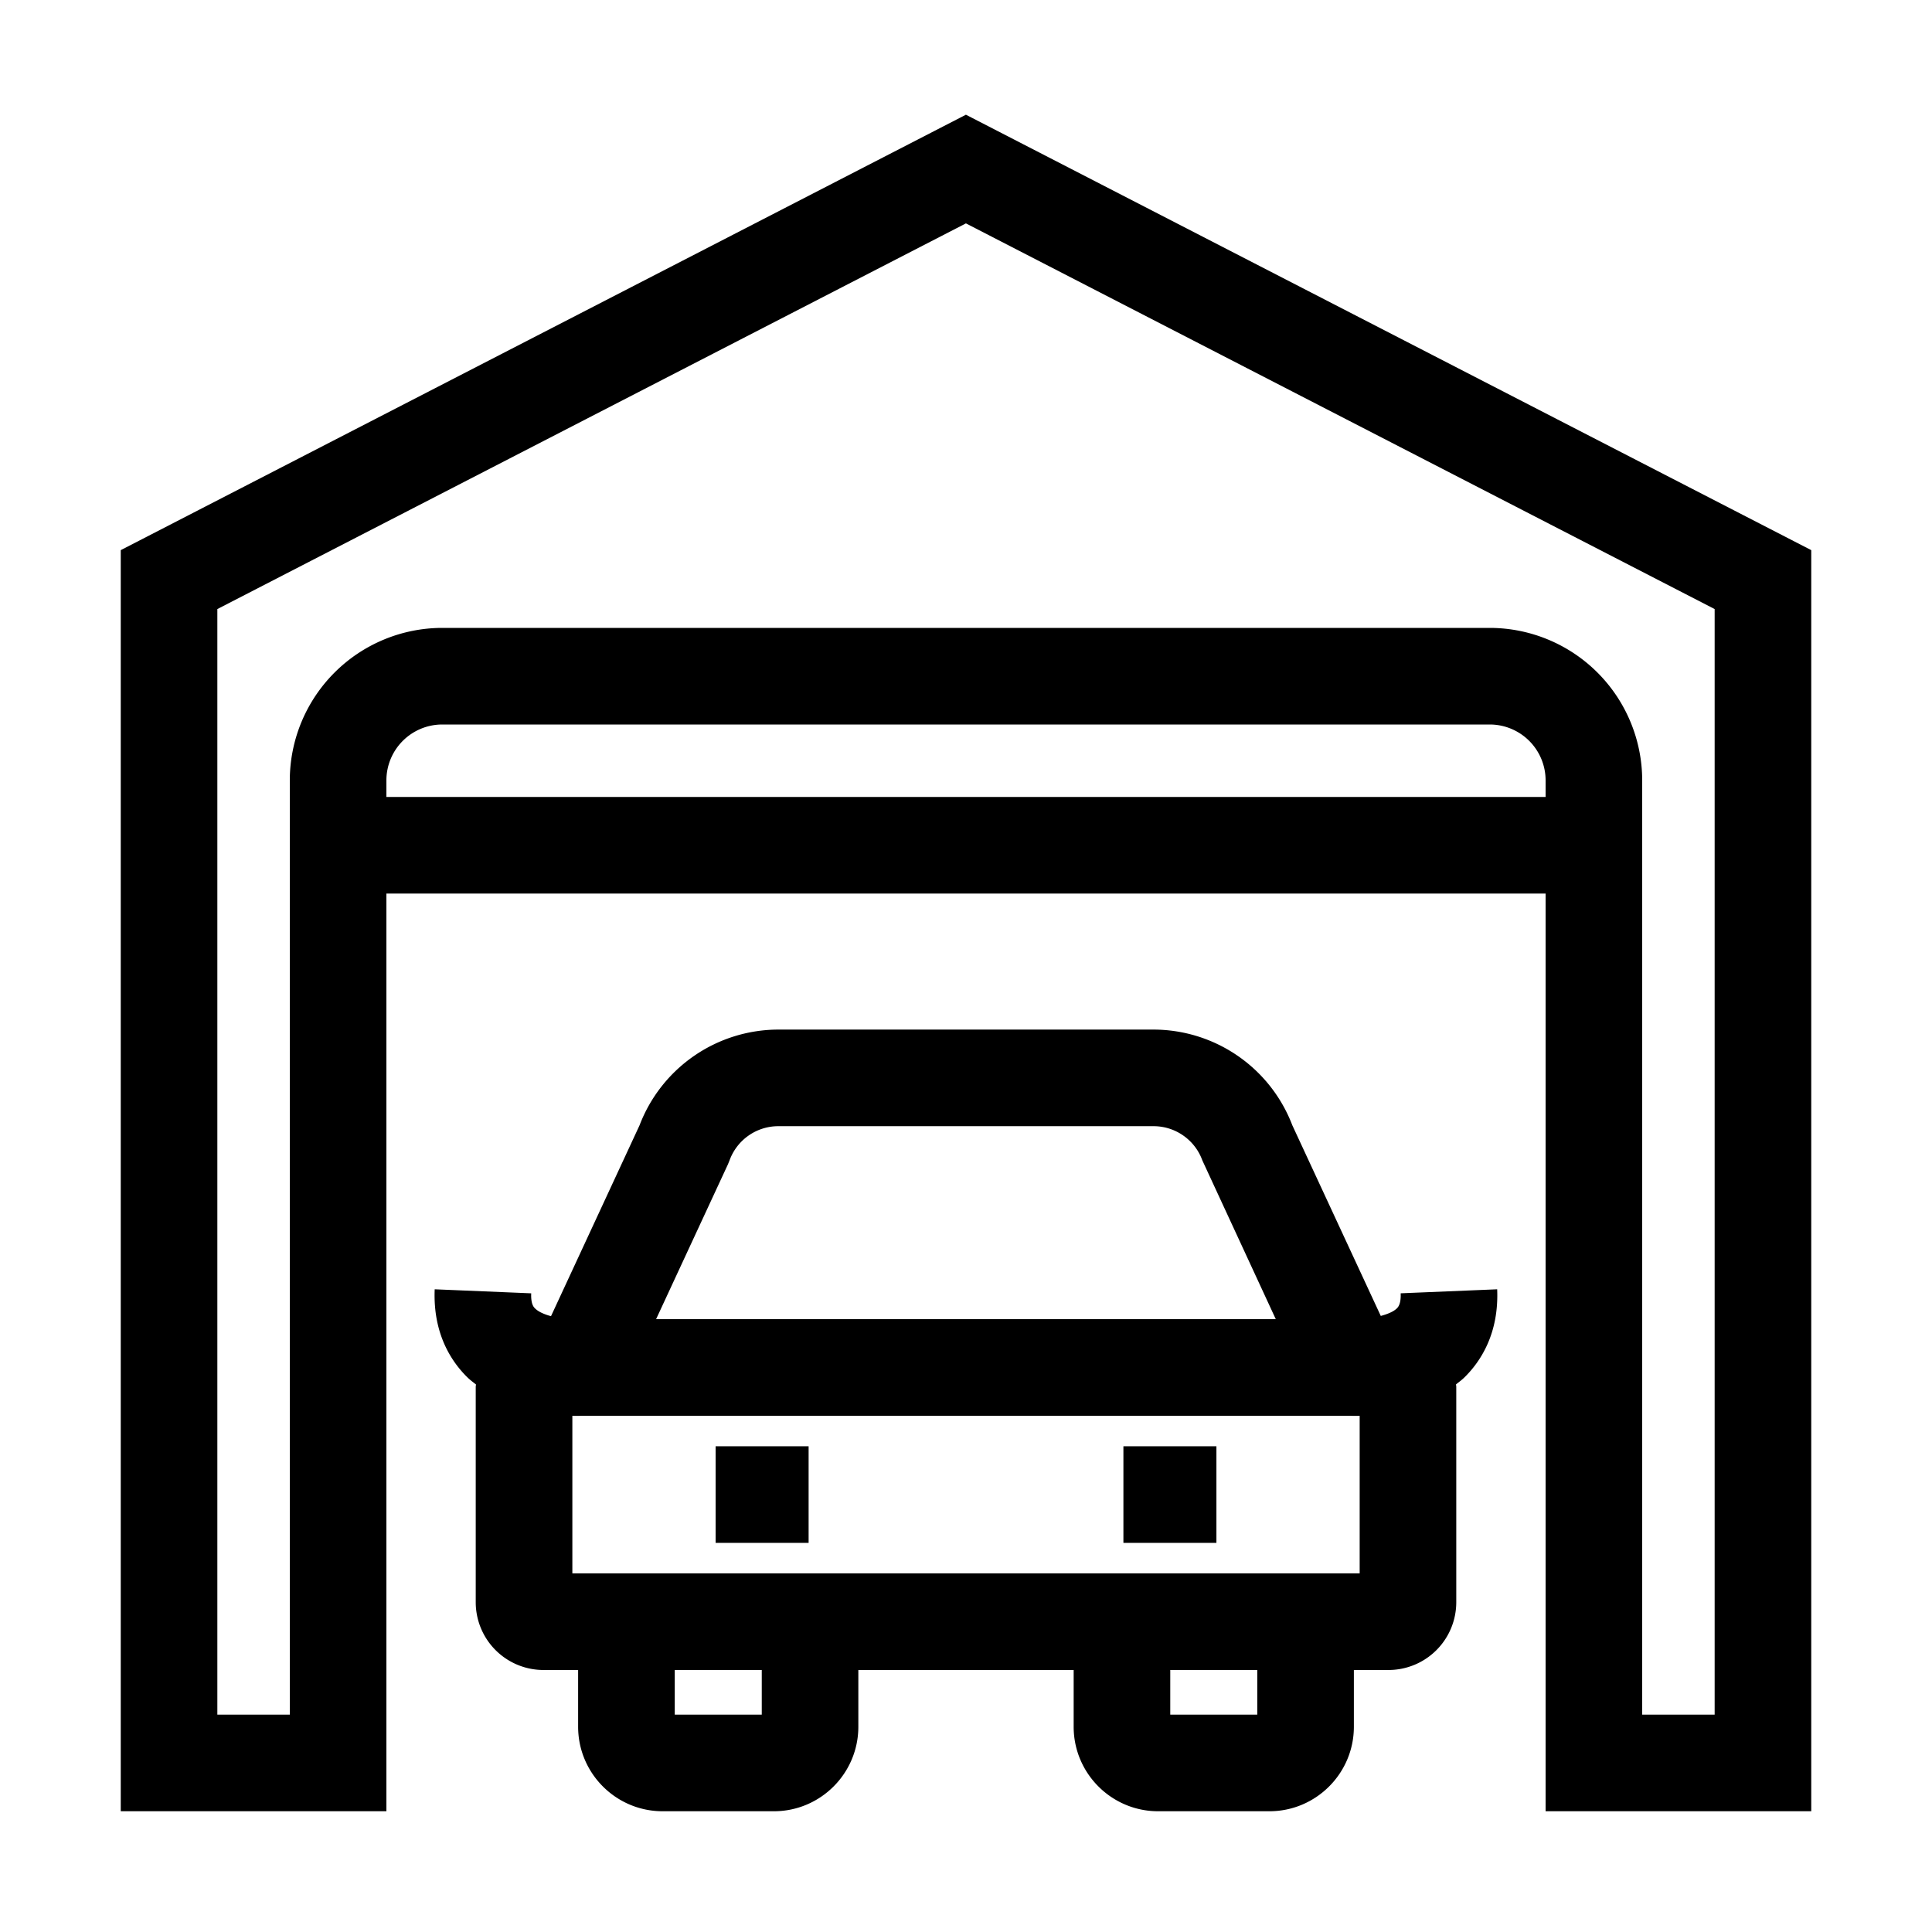
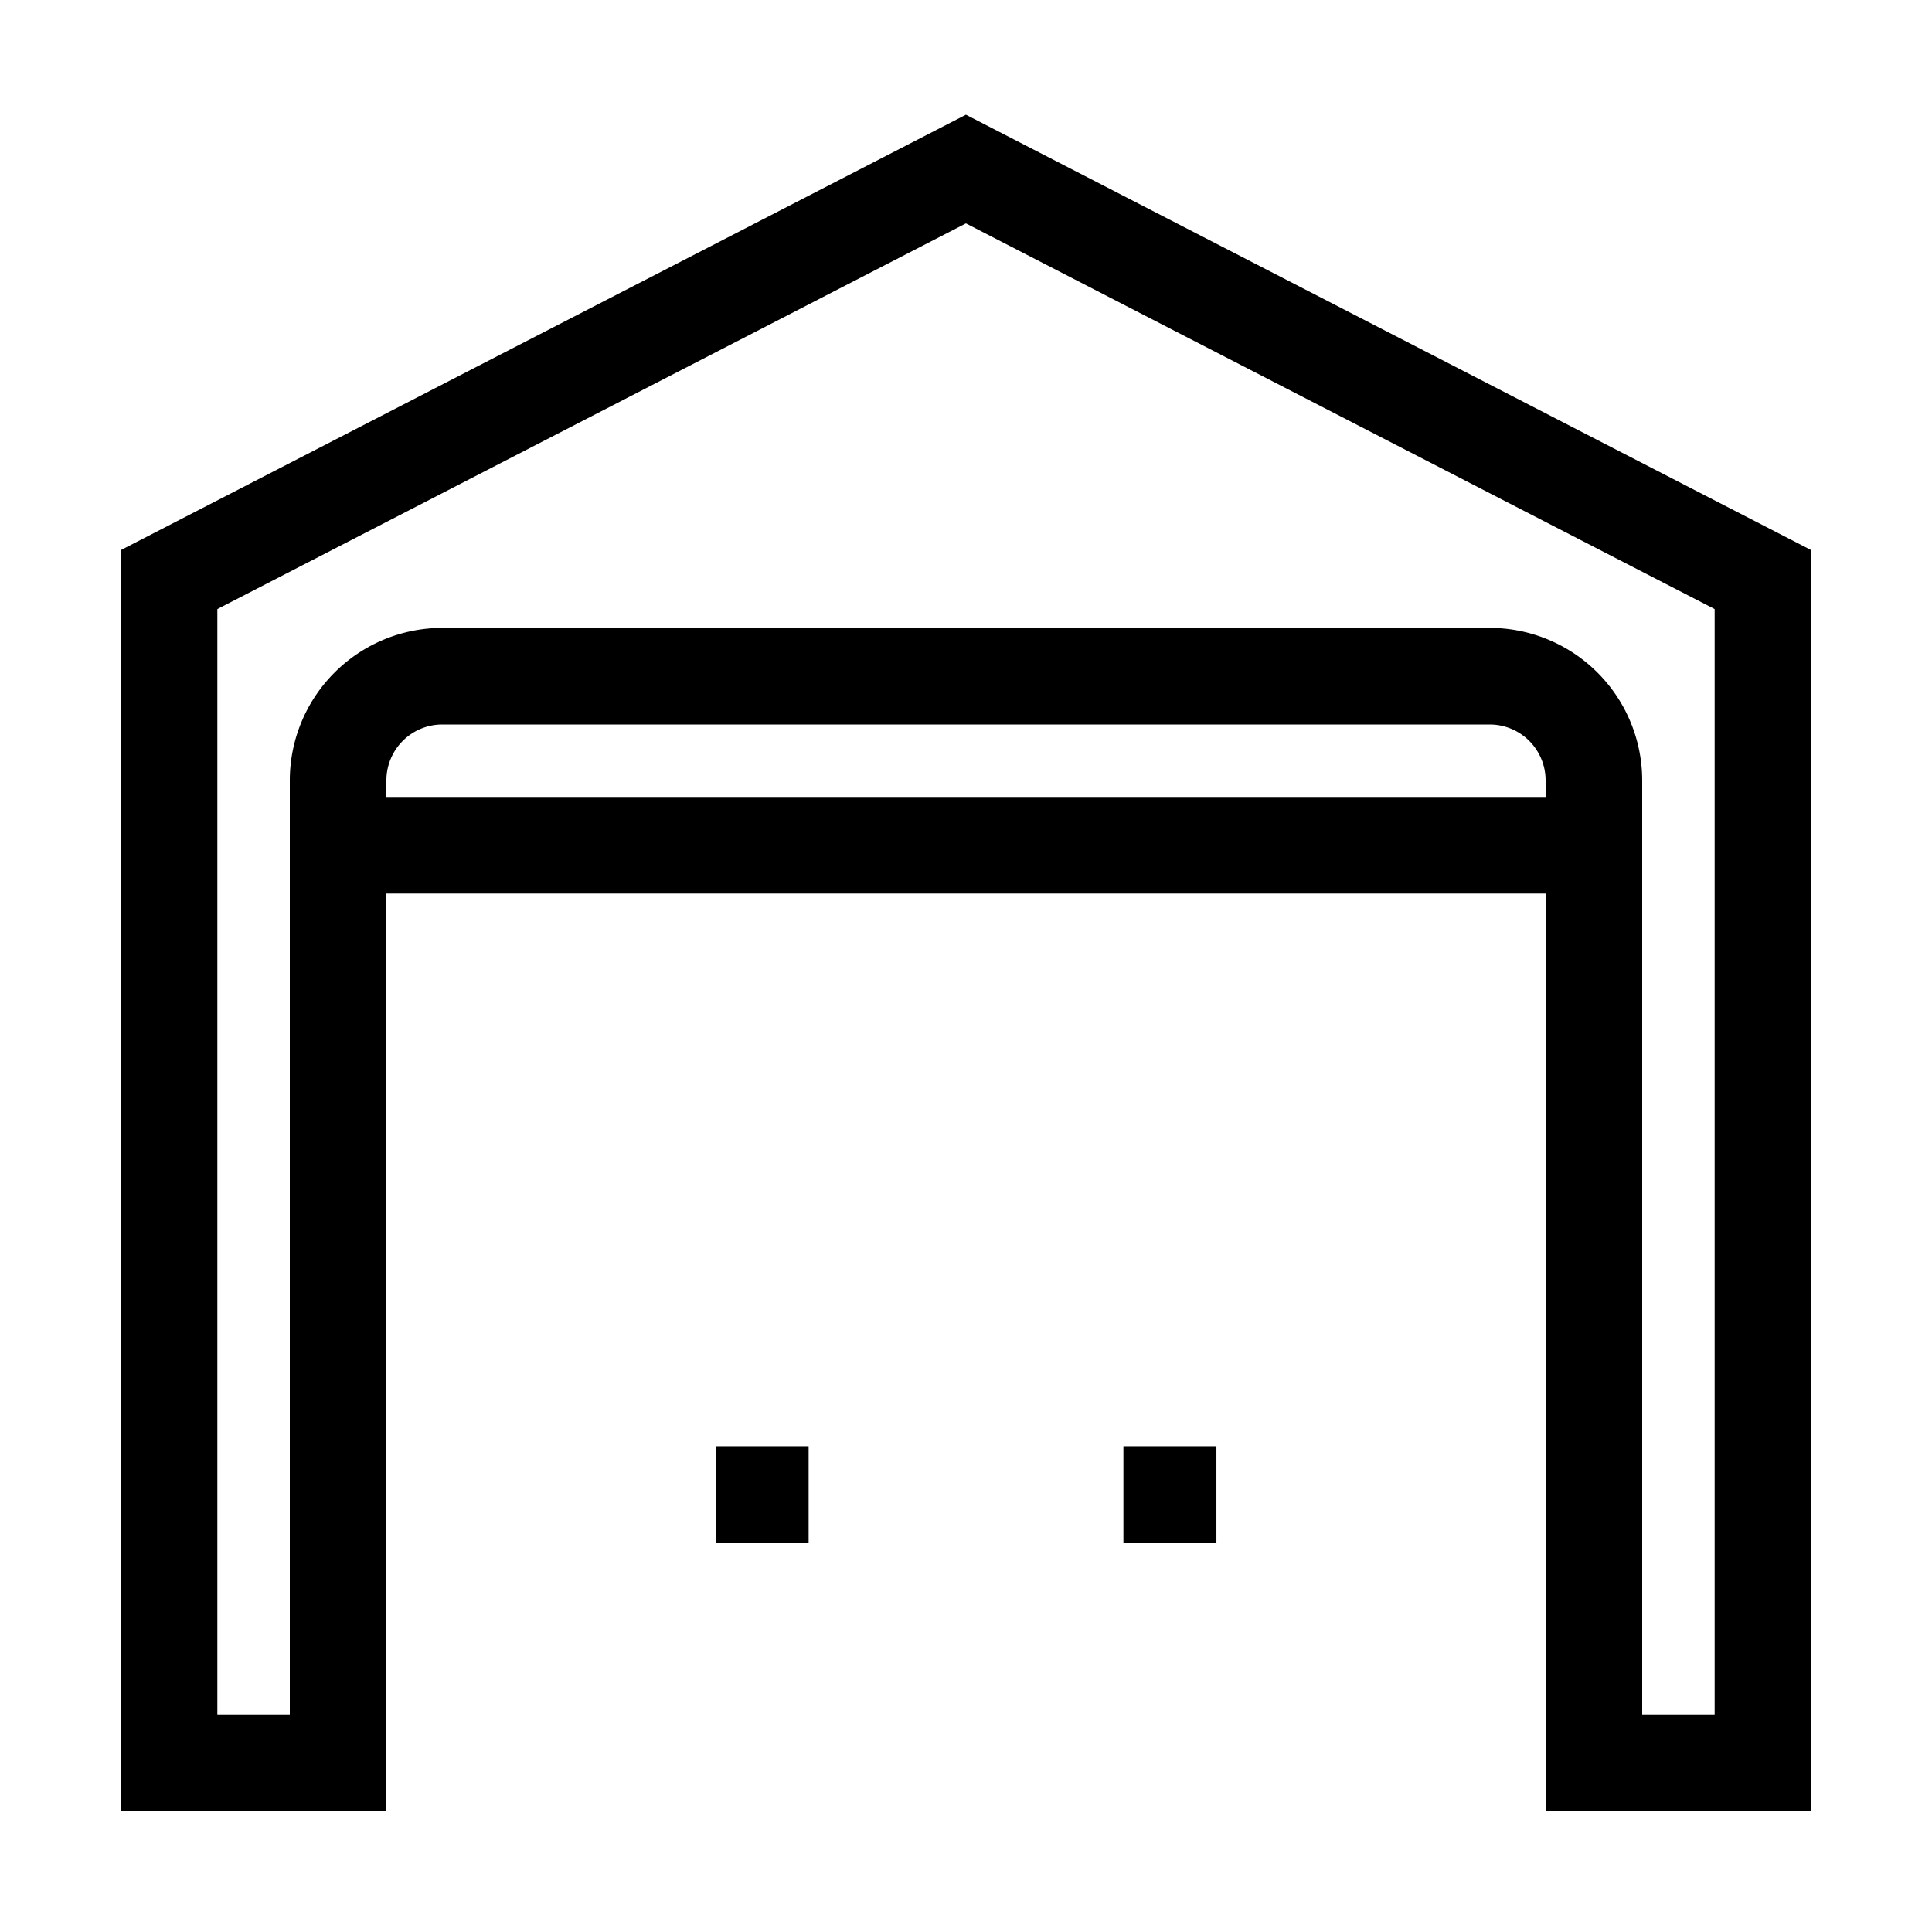
<svg xmlns="http://www.w3.org/2000/svg" viewBox="0 0 80 80" id="garage">
  <path d="M46.518 59.887h3.851v4h-3.851zM29.632 59.887h3.851v4h-3.851z" />
-   <path d="m61.995 53.387-3.996.166c.018.448-.11.575-.157.623-.141.14-.393.24-.667.314l-3.662-7.893a6.16 6.16 0 0 0-5.743-3.964H32.225a6.16 6.16 0 0 0-5.743 3.964L22.816 54.5c-.265-.072-.511-.174-.66-.32-.053-.053-.178-.175-.16-.626L18 53.387c-.077 1.842.695 3 1.356 3.648.112.11.234.198.353.293-.001.034-.01.065-.01.1v8.919a2.807 2.807 0 0 0 2.804 2.804h1.436v2.35c0 1.93 1.57 3.499 3.499 3.499h4.606c1.93 0 3.498-1.57 3.498-3.499v-2.35h8.916v2.35c0 1.93 1.569 3.499 3.498 3.499h4.606c1.93 0 3.499-1.57 3.499-3.499v-2.35h1.436a2.807 2.807 0 0 0 2.804-2.804v-8.92c0-.035-.009-.068-.01-.103.117-.094.237-.18.348-.289.66-.648 1.433-1.806 1.356-3.648zm-31.851-5.178.066-.163a2.148 2.148 0 0 1 2.015-1.413H47.77c.9 0 1.709.568 2.015 1.413l3.042 6.577H27.168l2.976-6.414zM31.542 71H27.94v-1.85h3.603V71zm20.519 0h-3.603v-1.85h3.603V71zm4.24-5.85H23.7v-6.524l.136.003c.126 0 .21-.003.27-.006H55.89c.06.003.144.006.27.006l.141-.003v6.525z" />
  <path d="M5 22.78V75h11V37h48v38h11V22.78L39.997 4.75 5 22.78zM64 33H16v-.688A2.315 2.315 0 0 1 18.313 30h43.374A2.315 2.315 0 0 1 64 32.313V33zm7 38h-3V32.312A6.32 6.32 0 0 0 61.687 26H18.313A6.32 6.32 0 0 0 12 32.313V71H9V25.22L39.997 9.25 71 25.22V71z" />
</svg>